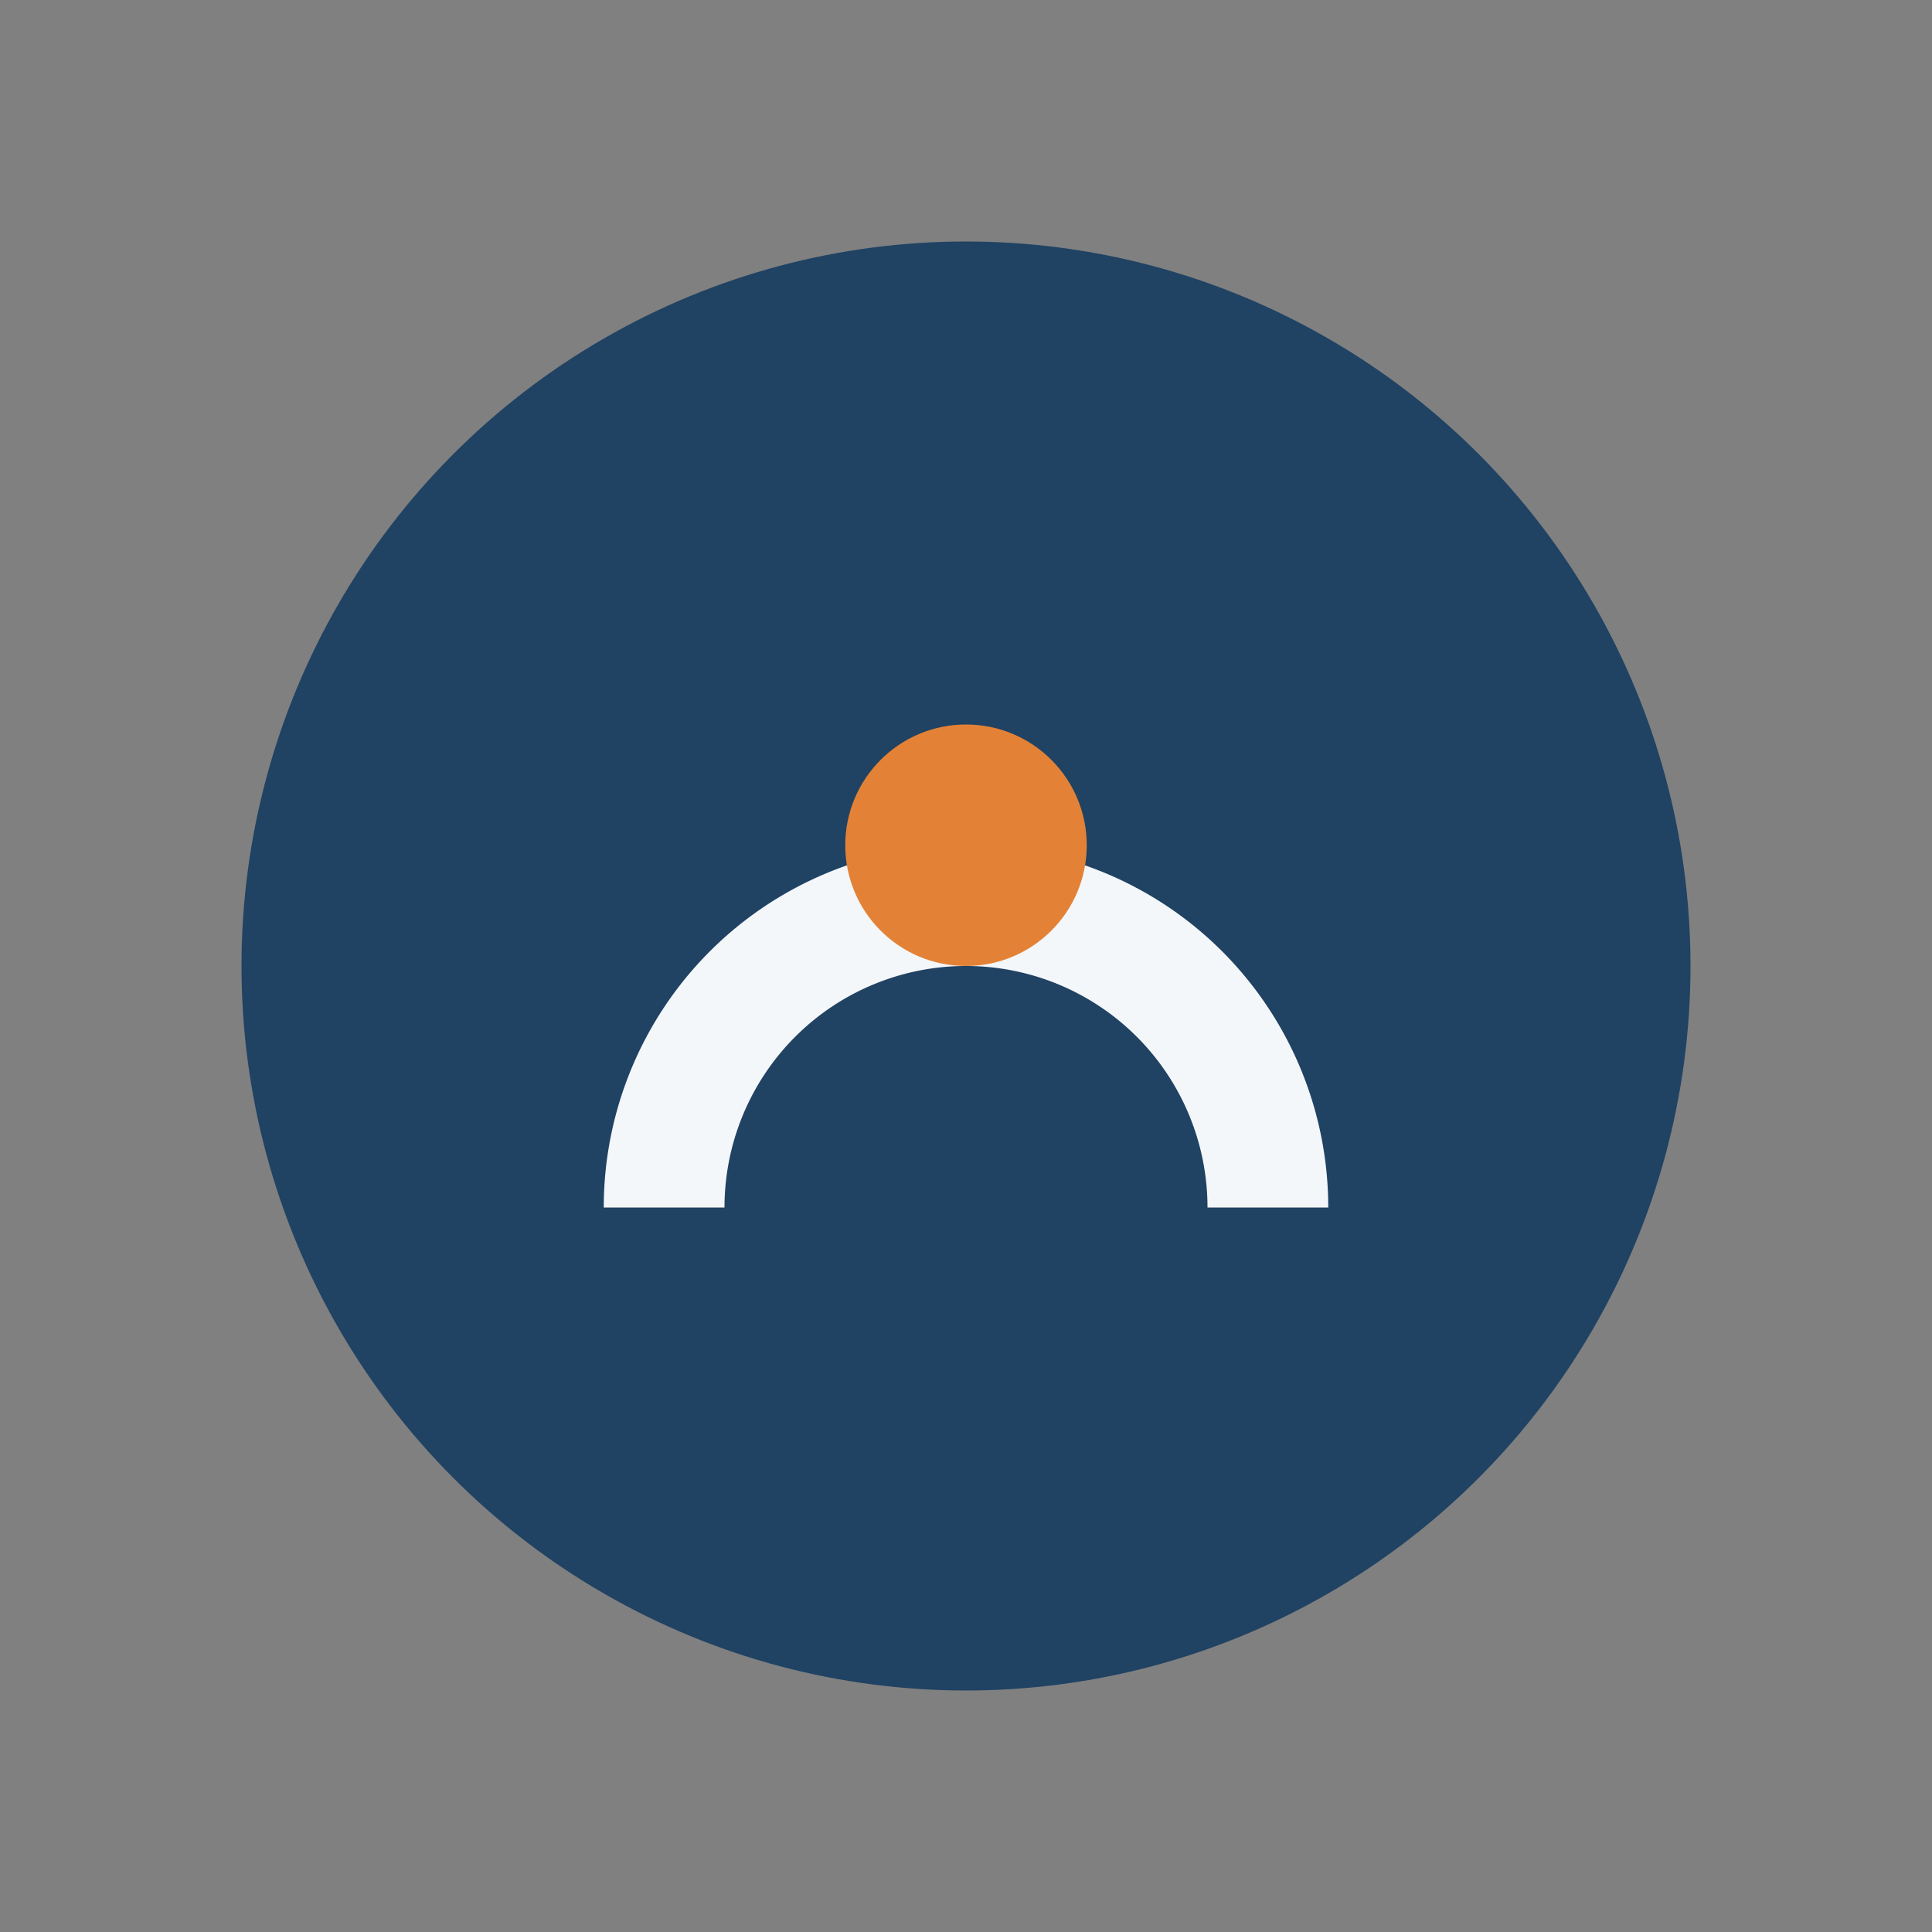
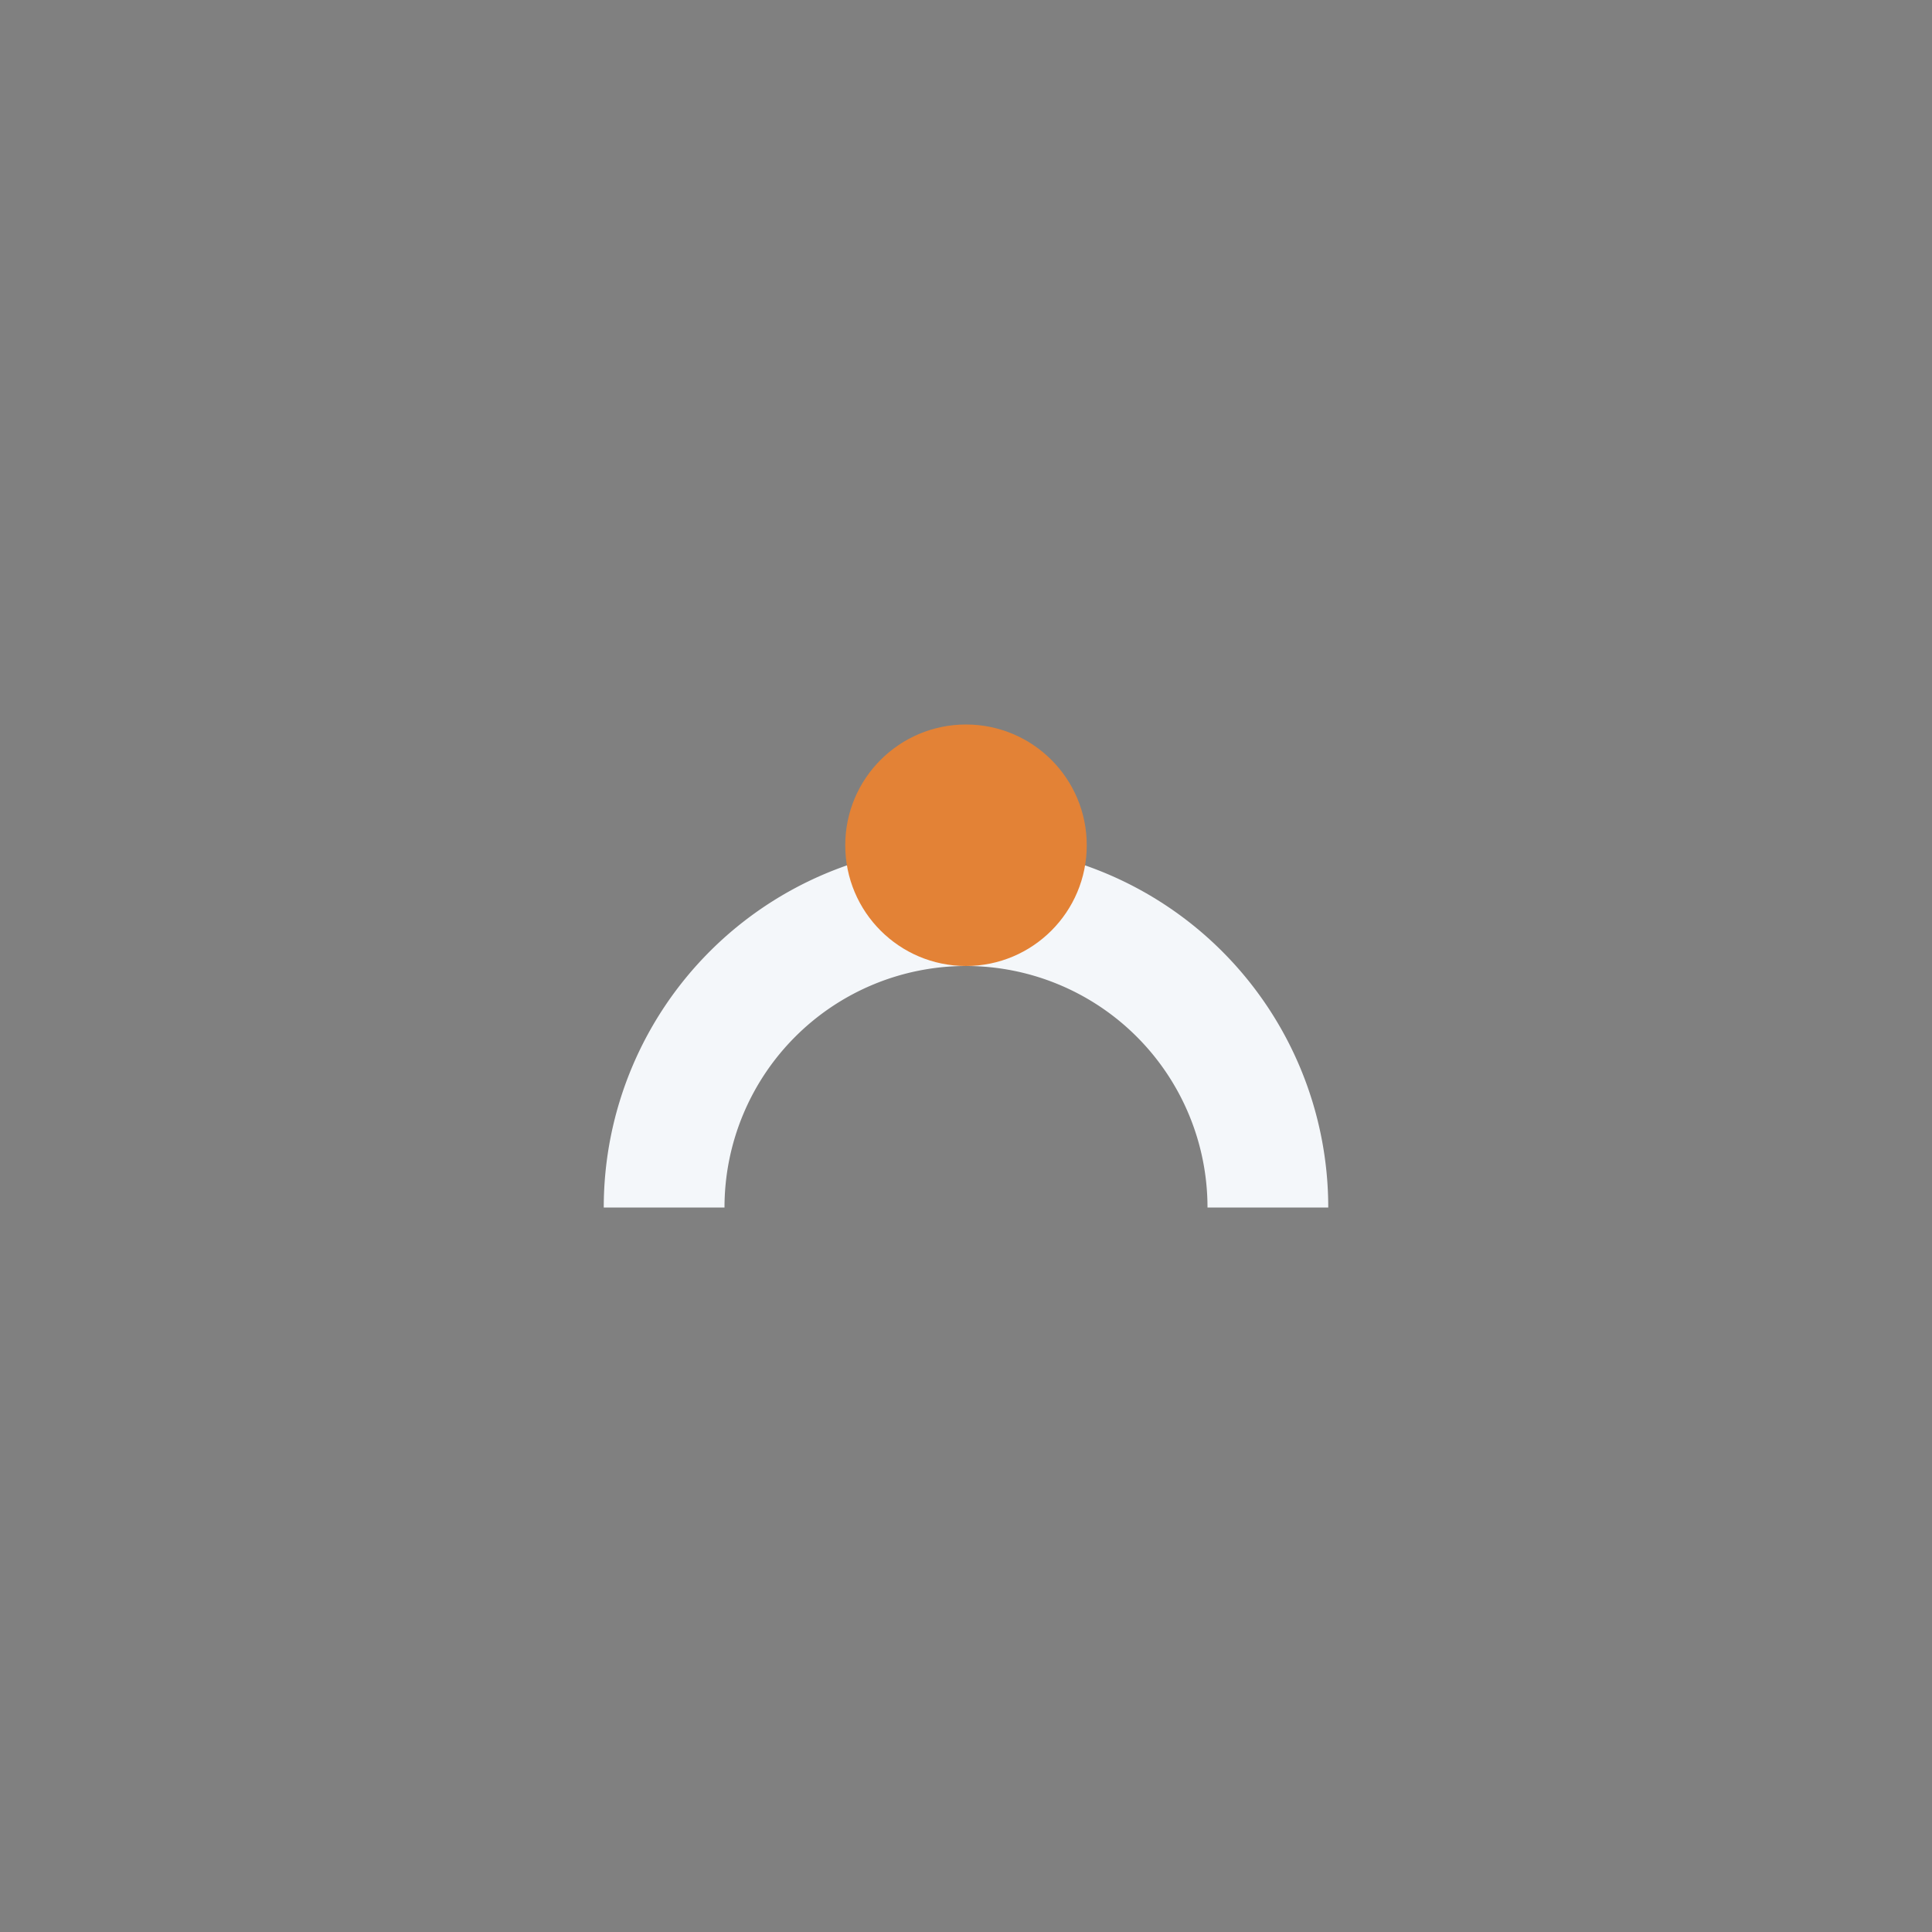
<svg xmlns="http://www.w3.org/2000/svg" width="32" height="32" viewBox="0 0 32 32">
  <rect x="0" y="0" width="32" height="32" fill="#808080" stroke="none" />
-   <circle cx="16" cy="16" r="12" fill="#204263" />
  <path d="M11 20a5 5 0 1 1 10 0" stroke="#F4F7FA" stroke-width="2" fill="none" />
  <circle cx="16" cy="14" r="2" fill="#E38236" />
</svg>